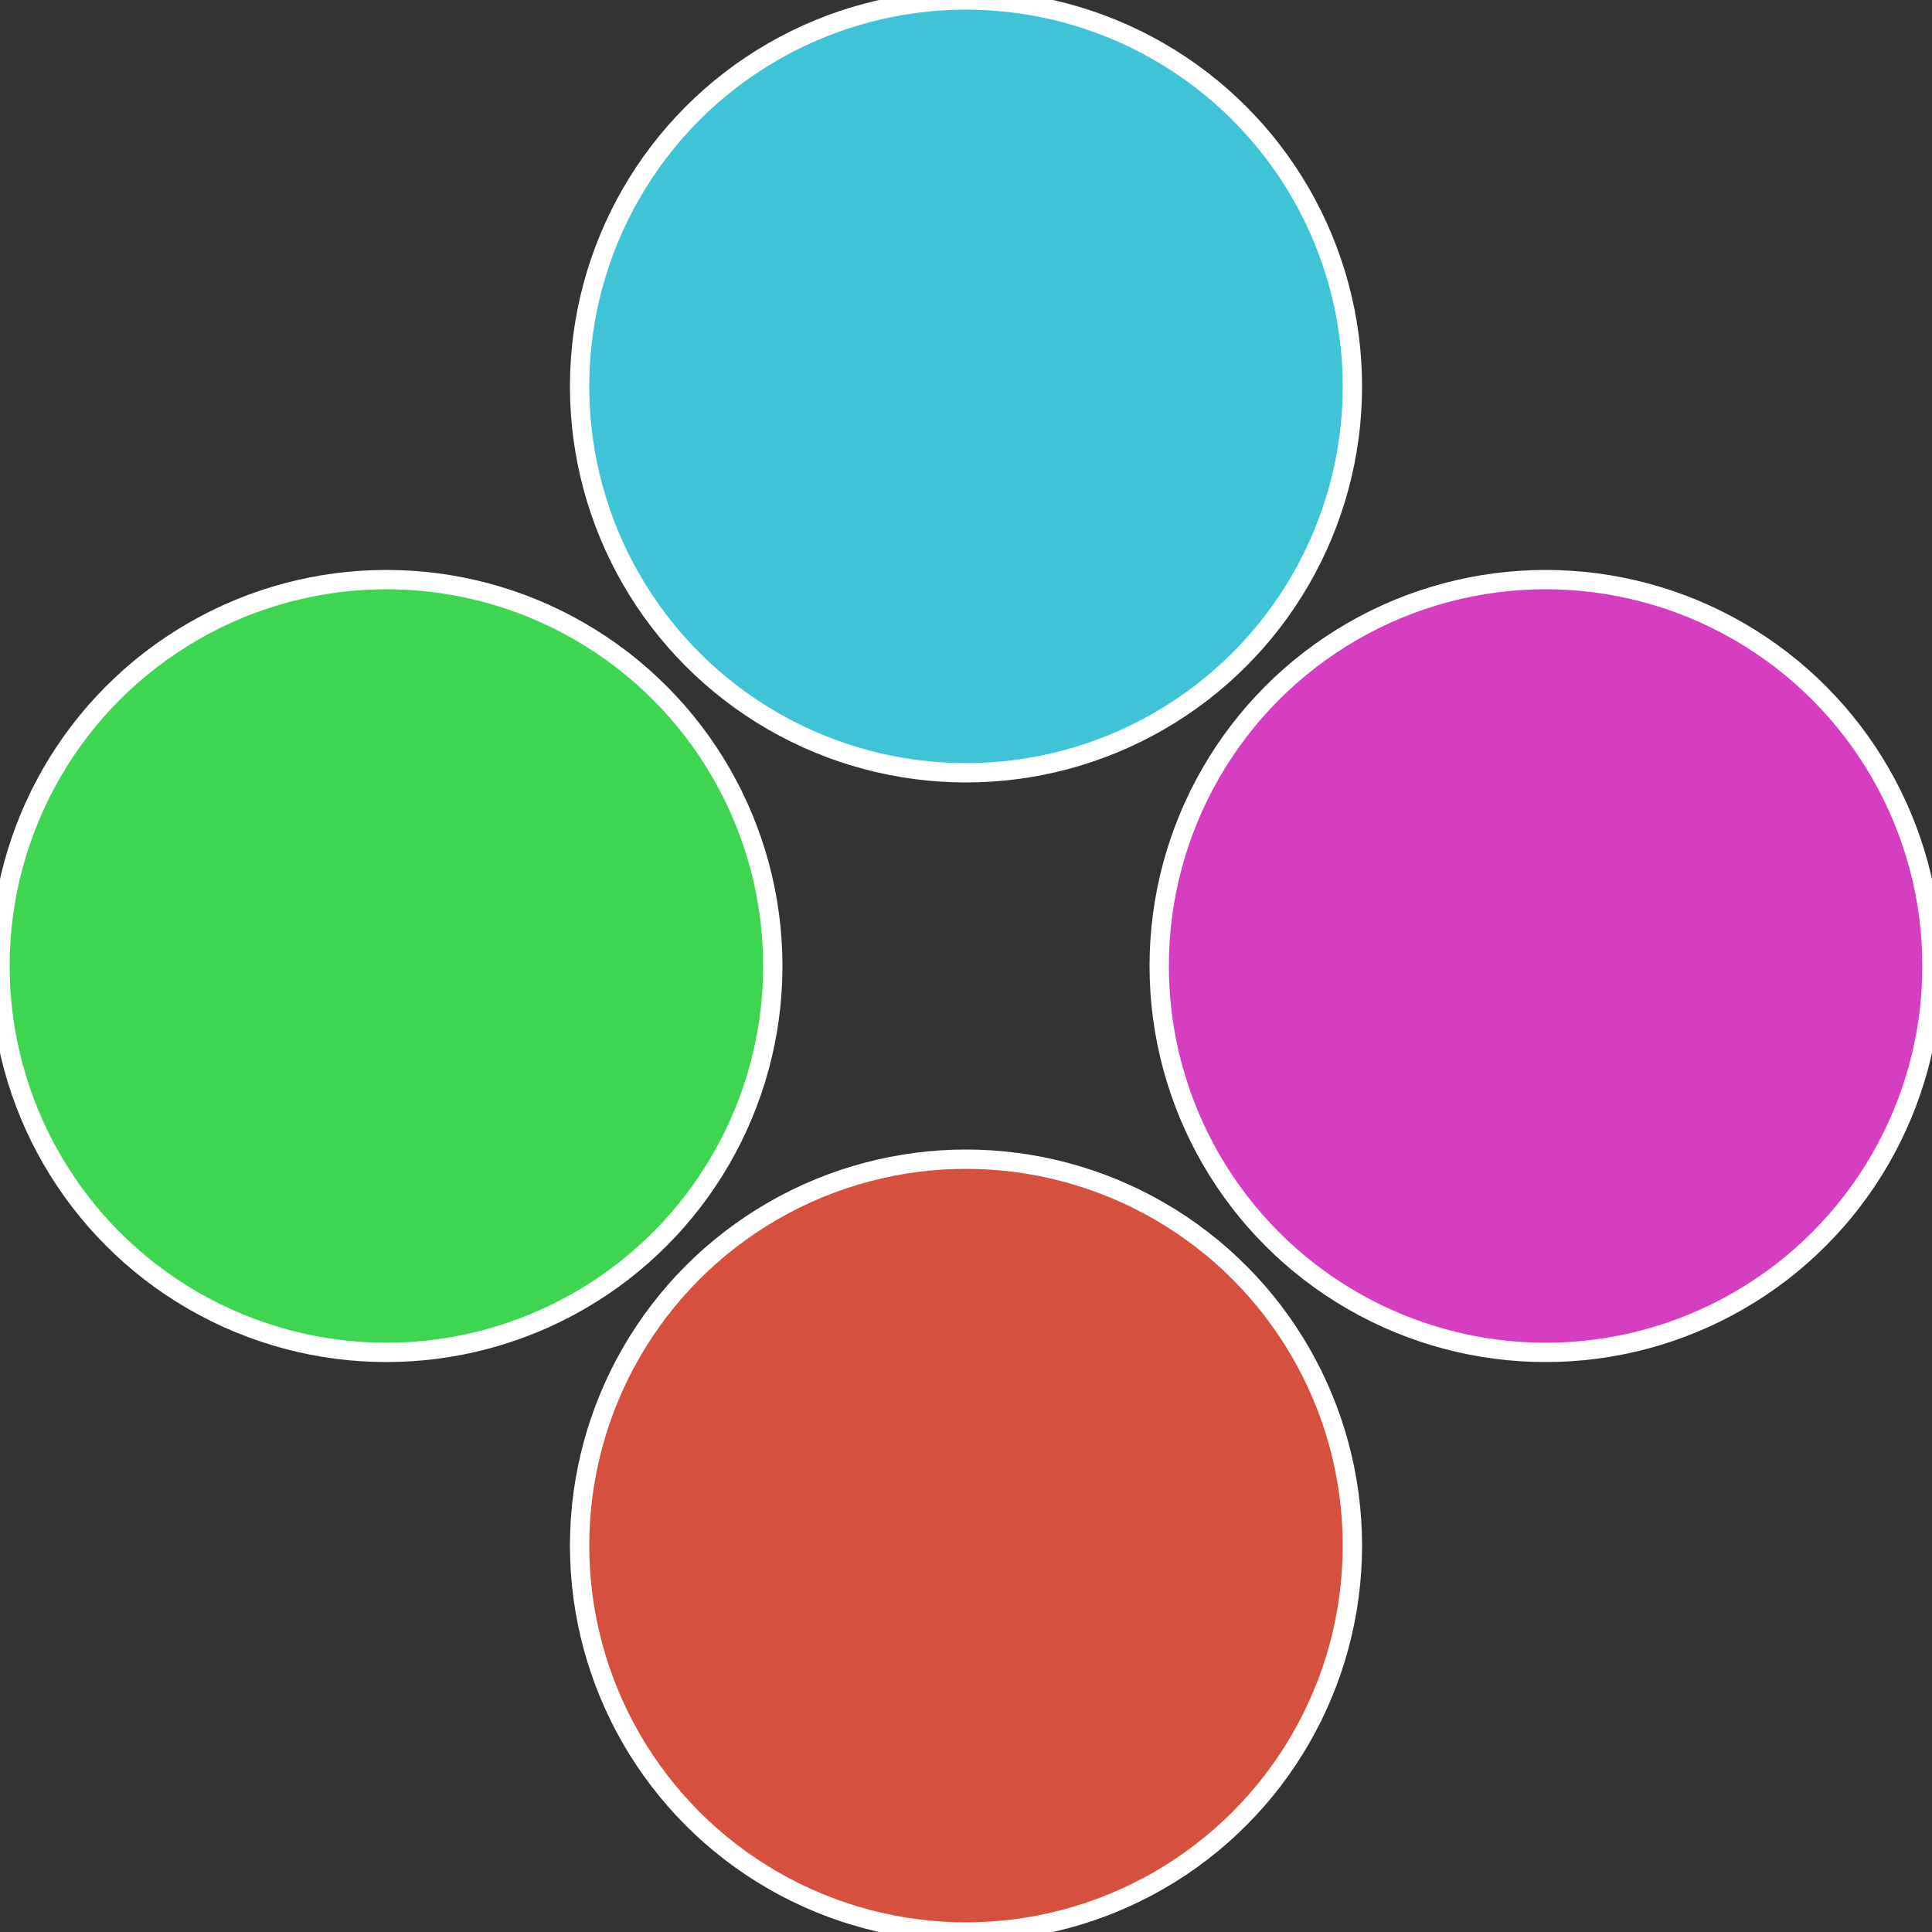
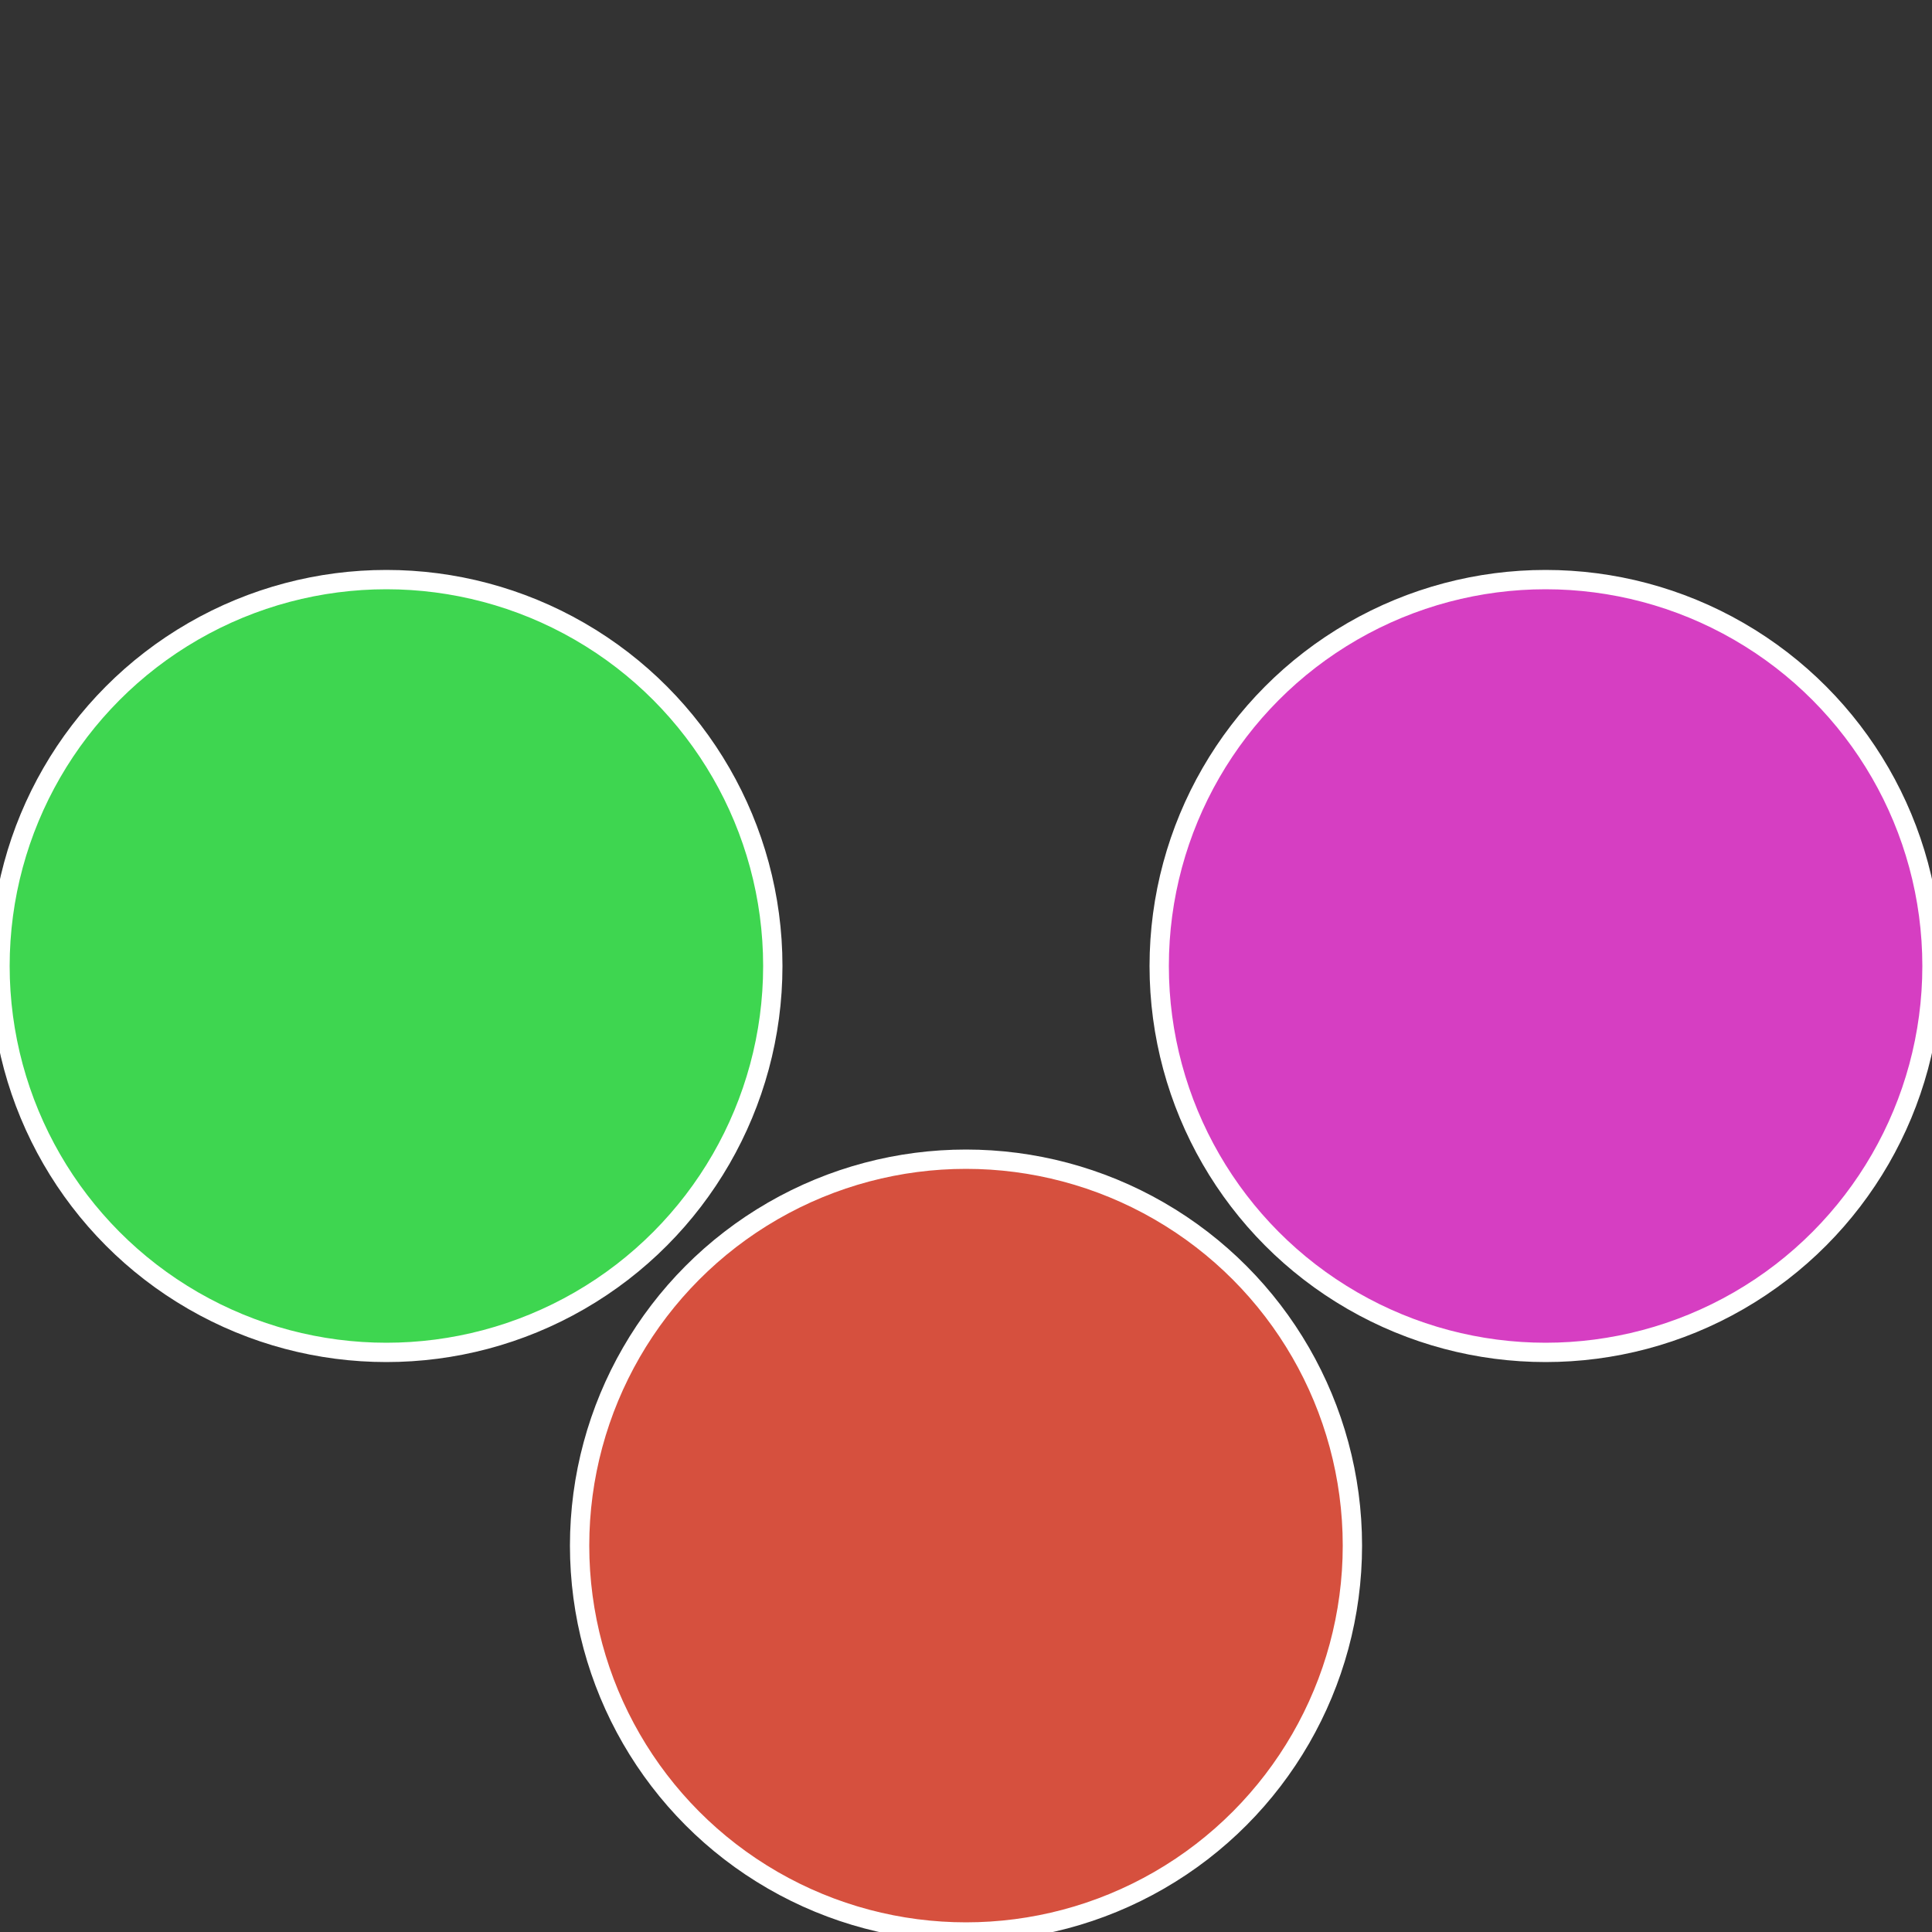
<svg xmlns="http://www.w3.org/2000/svg" width="500" height="500" viewBox="-1 -1 2 2">
  <rect x="-1" y="-1" width="2" height="2" fill="#333333" stroke="none" />
  <circle cx="0.6" cy="0" r="0.4" fill="#d63ec2" stroke="#fff" stroke-width="1%" />
  <circle cx="3.6739403974421E-17" cy="0.6" r="0.4" fill="#d6503e" stroke="#fff" stroke-width="1%" />
  <circle cx="-0.6" cy="7.3478807948841E-17" r="0.4" fill="#3ed650" stroke="#fff" stroke-width="1%" />
-   <circle cx="-1.1021821192326E-16" cy="-0.6" r="0.4" fill="#3ec4d6" stroke="#fff" stroke-width="1%" />
</svg>